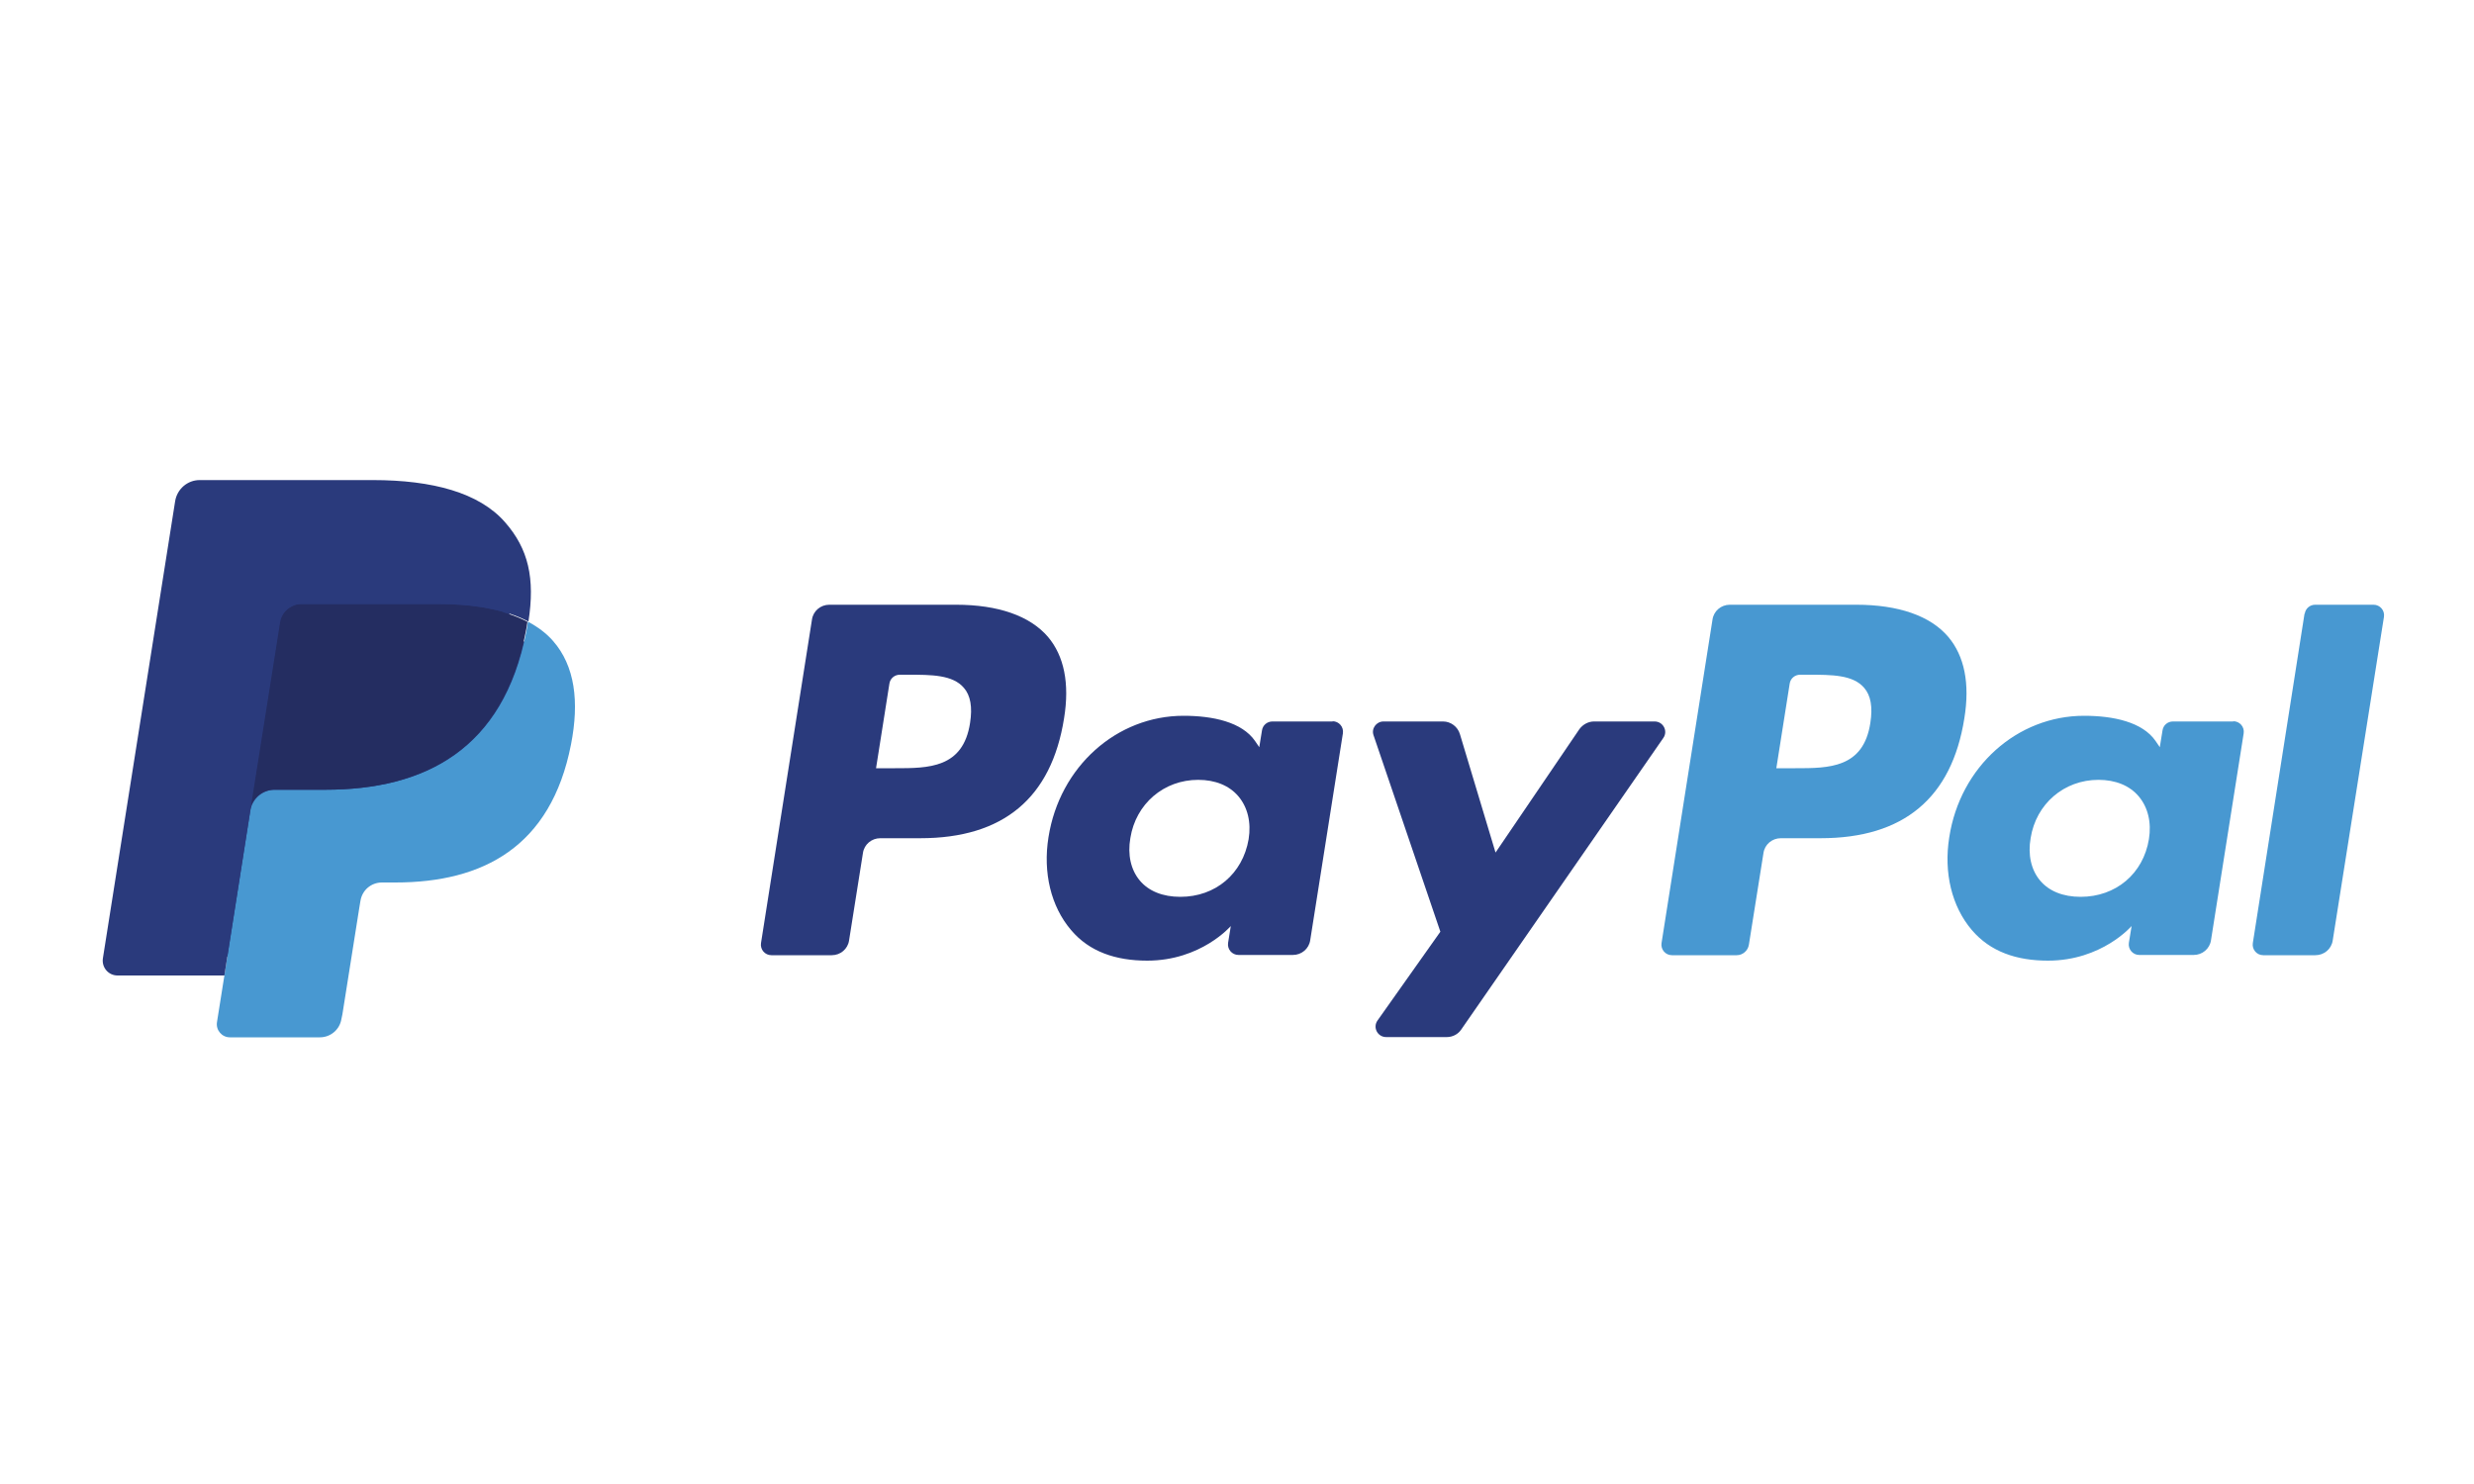
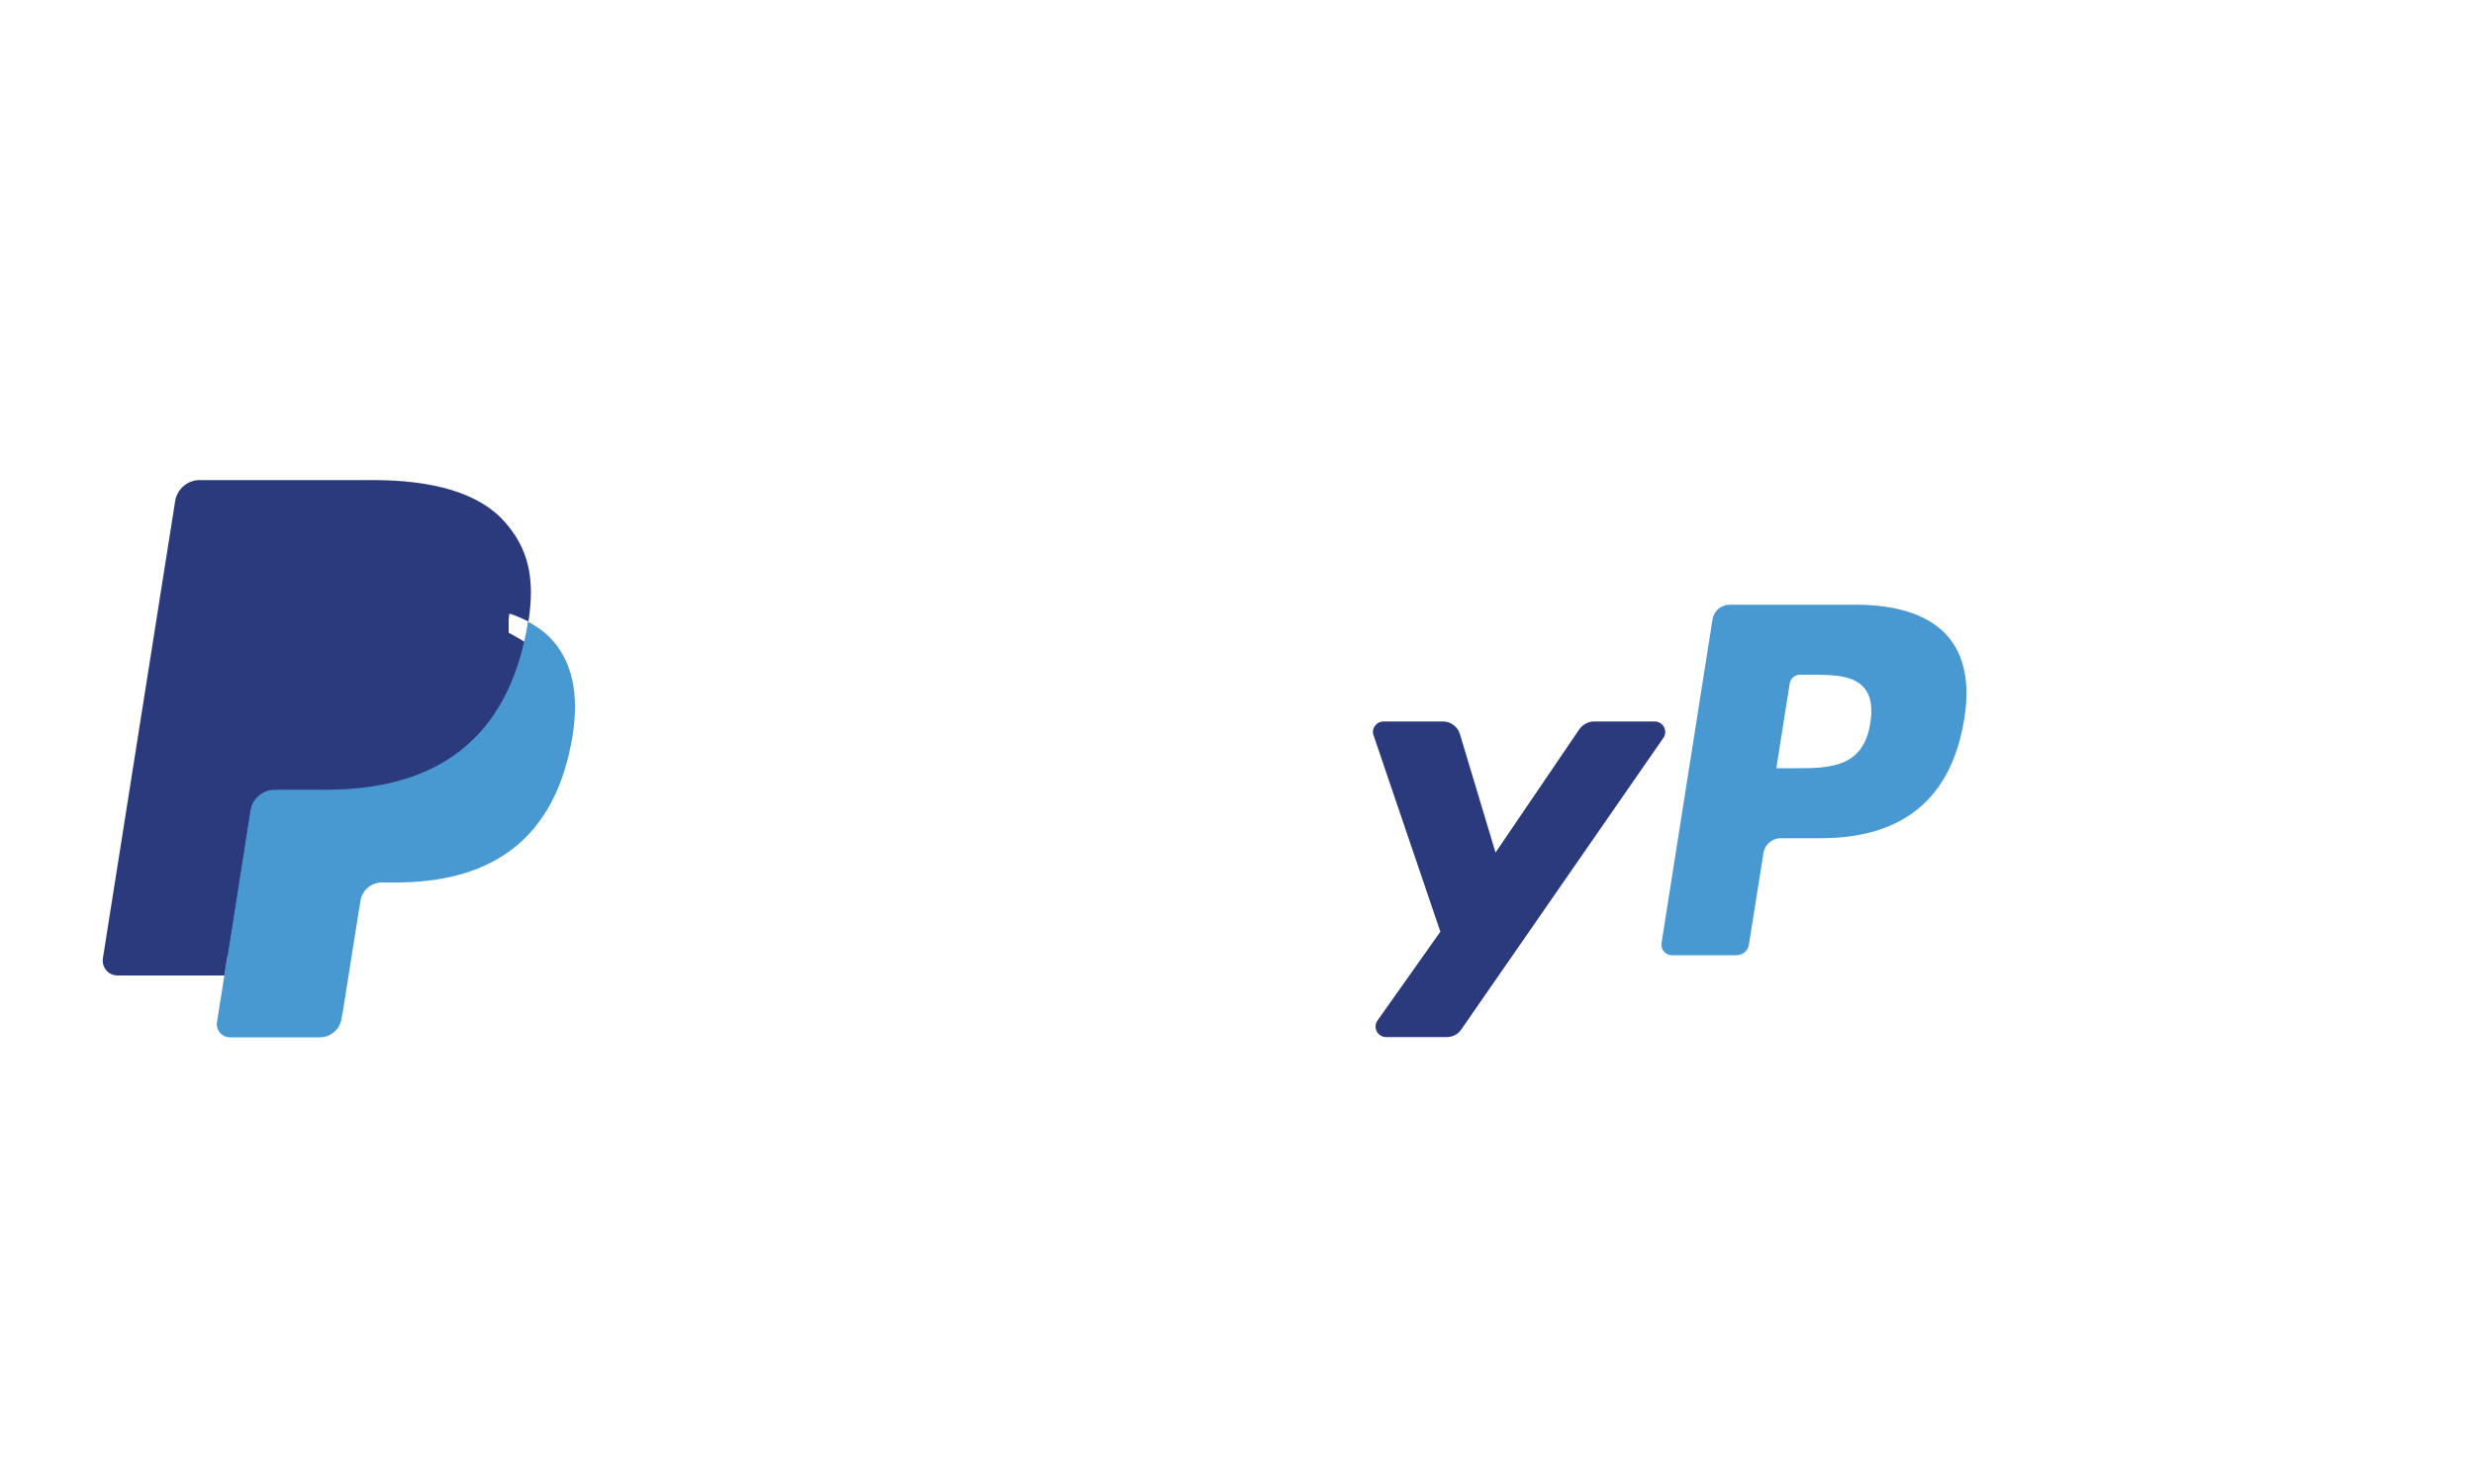
<svg xmlns="http://www.w3.org/2000/svg" id="uuid-669d25ac-21f8-4485-9410-74bb96aeba85" viewBox="0 0 100 60">
-   <path d="M38.62,24.45h-5.1c-.35,0-.65.25-.7.6l-2.06,13.08c-.04.26.16.49.42.49h2.44c.35,0,.65-.25.7-.6l.56-3.53c.05-.35.35-.6.7-.6h1.62c3.36,0,5.3-1.63,5.81-4.85.23-1.41,0-2.52-.65-3.29-.73-.85-2.01-1.3-3.72-1.3ZM39.21,29.23c-.28,1.83-1.68,1.83-3.03,1.83h-.77l.54-3.42c.03-.21.21-.36.42-.36h.35c.92,0,1.79,0,2.24.53.27.31.35.78.25,1.42Z" style="fill:#2a3a7c; stroke-width:0px;" />
-   <path d="M53.87,29.17h-2.44c-.21,0-.39.15-.42.36l-.11.68-.17-.25c-.53-.77-1.71-1.02-2.89-1.02-2.7,0-5.01,2.05-5.46,4.91-.23,1.43.1,2.8.91,3.75.74.88,1.81,1.24,3.08,1.24,2.18,0,3.38-1.4,3.38-1.4l-.11.68c-.04.26.16.49.42.49h2.2c.35,0,.65-.25.7-.6l1.32-8.36c.04-.26-.16-.49-.42-.49ZM50.47,33.93c-.24,1.4-1.34,2.33-2.76,2.33-.71,0-1.28-.23-1.64-.66-.36-.43-.5-1.04-.38-1.72.22-1.38,1.35-2.35,2.74-2.35.69,0,1.26.23,1.63.67.37.44.52,1.05.41,1.73Z" style="fill:#2a3a7c; stroke-width:0px;" />
  <path d="M66.89,29.17h-2.46c-.23,0-.45.12-.59.31l-3.39,4.99-1.44-4.79c-.09-.3-.37-.51-.68-.51h-2.41c-.29,0-.5.29-.4.56l2.7,7.94-2.54,3.59c-.2.28,0,.67.35.67h2.45c.23,0,.45-.11.58-.3l8.17-11.79c.2-.28,0-.67-.35-.67Z" style="fill:#2a3a7c; stroke-width:0px;" />
  <path d="M75.02,24.45h-5.1c-.35,0-.65.25-.7.6l-2.06,13.08c-.04.26.16.49.42.49h2.62c.24,0,.45-.18.49-.42l.59-3.71c.05-.35.35-.6.7-.6h1.61c3.36,0,5.3-1.63,5.81-4.85.23-1.41,0-2.52-.65-3.29-.72-.85-2.01-1.3-3.72-1.3ZM75.6,29.23c-.28,1.83-1.68,1.83-3.03,1.83h-.77l.54-3.42c.03-.21.21-.36.42-.36h.35c.92,0,1.79,0,2.24.53.27.31.35.78.25,1.42Z" style="fill:#4898d1; stroke-width:0px;" />
-   <path d="M90.27,29.17h-2.44c-.21,0-.39.15-.42.36l-.11.68-.17-.25c-.53-.77-1.71-1.02-2.89-1.02-2.7,0-5.01,2.05-5.45,4.91-.23,1.43.1,2.8.91,3.75.75.88,1.81,1.24,3.08,1.24,2.18,0,3.38-1.4,3.38-1.4l-.11.68c-.04.26.16.49.42.49h2.2c.35,0,.65-.25.7-.6l1.32-8.36c.04-.26-.16-.49-.42-.49ZM86.86,33.93c-.23,1.4-1.34,2.33-2.76,2.33-.71,0-1.28-.23-1.64-.66-.36-.43-.5-1.04-.38-1.72.22-1.38,1.35-2.35,2.74-2.35.69,0,1.26.23,1.63.67.37.44.52,1.05.41,1.73Z" style="fill:#4898d1; stroke-width:0px;" />
-   <path d="M93.15,24.81l-2.09,13.32c-.04.26.16.49.42.49h2.11c.35,0,.65-.25.7-.6l2.07-13.08c.04-.26-.16-.49-.42-.49h-2.36c-.21,0-.39.15-.42.36Z" style="fill:#4898d1; stroke-width:0px;" />
  <path d="M9.56,41.17l.39-2.48-.87-.02h-4.15l2.88-18.29c0-.06.04-.11.08-.14.04-.04.1-.06.15-.06h7c2.32,0,3.93.48,4.76,1.44.39.45.64.92.76,1.43.13.54.13,1.19,0,1.97v.06s0,.5,0,.5l.39.22c.33.18.59.38.79.61.34.38.55.87.64,1.45.09.59.06,1.3-.09,2.1-.18.92-.47,1.72-.86,2.37-.36.6-.82,1.1-1.36,1.49-.52.37-1.14.65-1.83.83-.68.18-1.45.26-2.29.26h-.54c-.39,0-.77.14-1.06.39-.3.26-.49.61-.56.99l-.04.22-.69,4.37-.03.16c0,.05-.02.08-.04.09-.02.02-.05.03-.07.03h-3.36Z" style="fill:#2a3a7c; stroke-width:0px;" />
  <path d="M21.34,25.14h0c-.02.13-.04.27-.07.41-.92,4.74-4.08,6.38-8.11,6.38h-2.05c-.49,0-.91.36-.99.84h0l-1.05,6.67-.3,1.89c-.05.32.2.61.52.61h3.64c.43,0,.8-.31.87-.74l.04-.19.69-4.35.04-.24c.07-.43.43-.74.87-.74h.54c3.53,0,6.29-1.43,7.1-5.58.34-1.73.16-3.18-.73-4.19-.27-.31-.61-.56-1-.77Z" style="fill:#4898d1; stroke-width:0px;" />
-   <path d="M20.37,24.75c-.14-.04-.29-.08-.44-.11-.15-.03-.3-.06-.46-.09-.55-.09-1.16-.13-1.81-.13h-5.49c-.14,0-.26.03-.38.09-.25.12-.44.36-.49.65l-1.17,7.39-.03.22c.08-.49.49-.84.99-.84h2.05c4.03,0,7.19-1.64,8.11-6.38.03-.14.05-.28.07-.41-.23-.12-.49-.23-.76-.32-.07-.02-.14-.04-.21-.06Z" style="fill:#242d61; stroke-width:0px;" />
  <path d="M11.32,25.16c.05-.29.23-.53.49-.65.12-.06.24-.09.38-.09h5.49c.65,0,1.26.04,1.81.13.16.03.31.05.46.09.15.03.29.07.44.11.07.02.14.04.21.06.27.09.53.2.76.32.27-1.75,0-2.94-.95-4.02-1.04-1.19-2.93-1.7-5.34-1.7h-7c-.49,0-.91.36-.99.85l-2.92,18.48c-.06.37.22.7.59.7h4.32l1.08-6.88,1.17-7.39Z" style="fill:#2a3a7c; stroke-width:0px;" />
</svg>